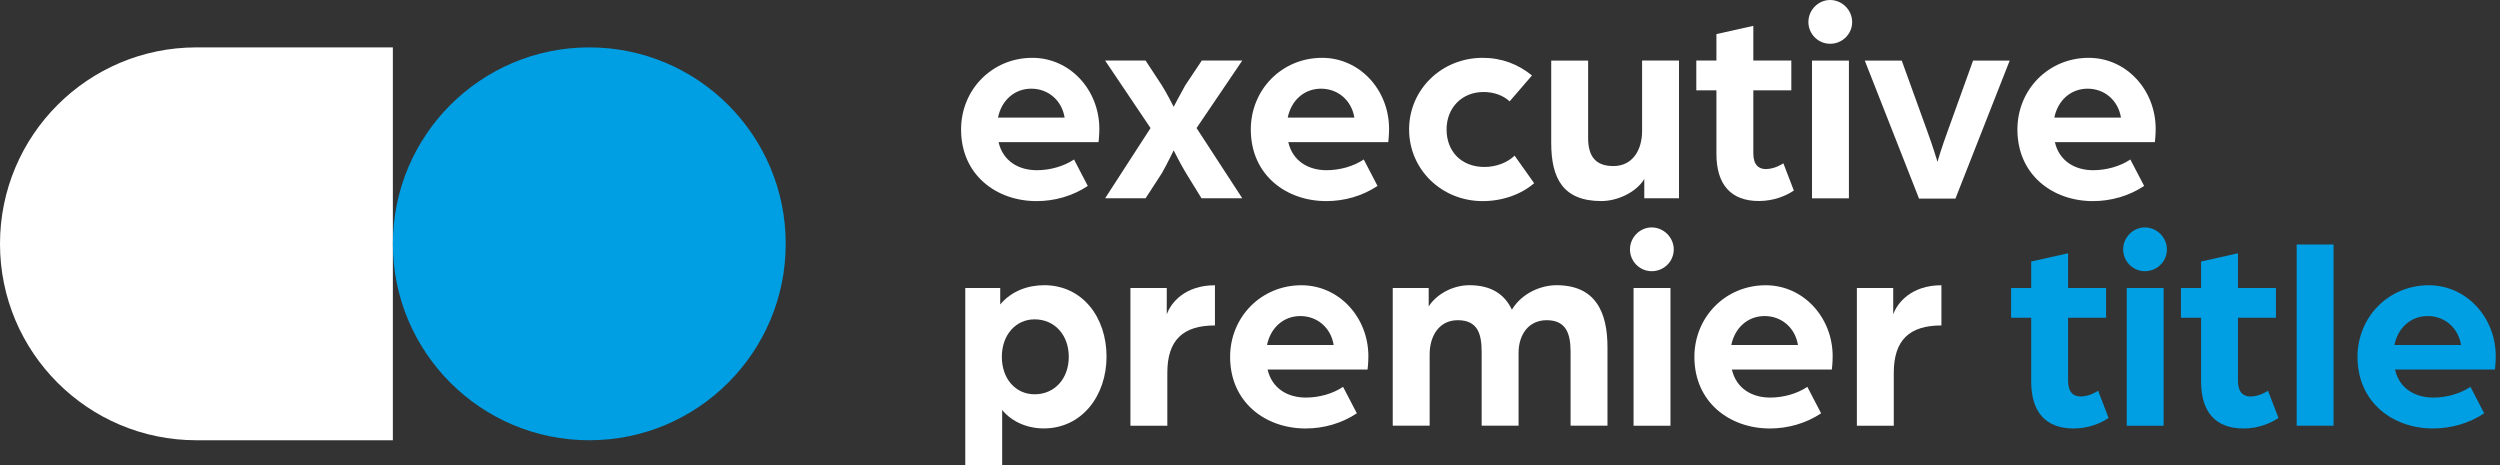
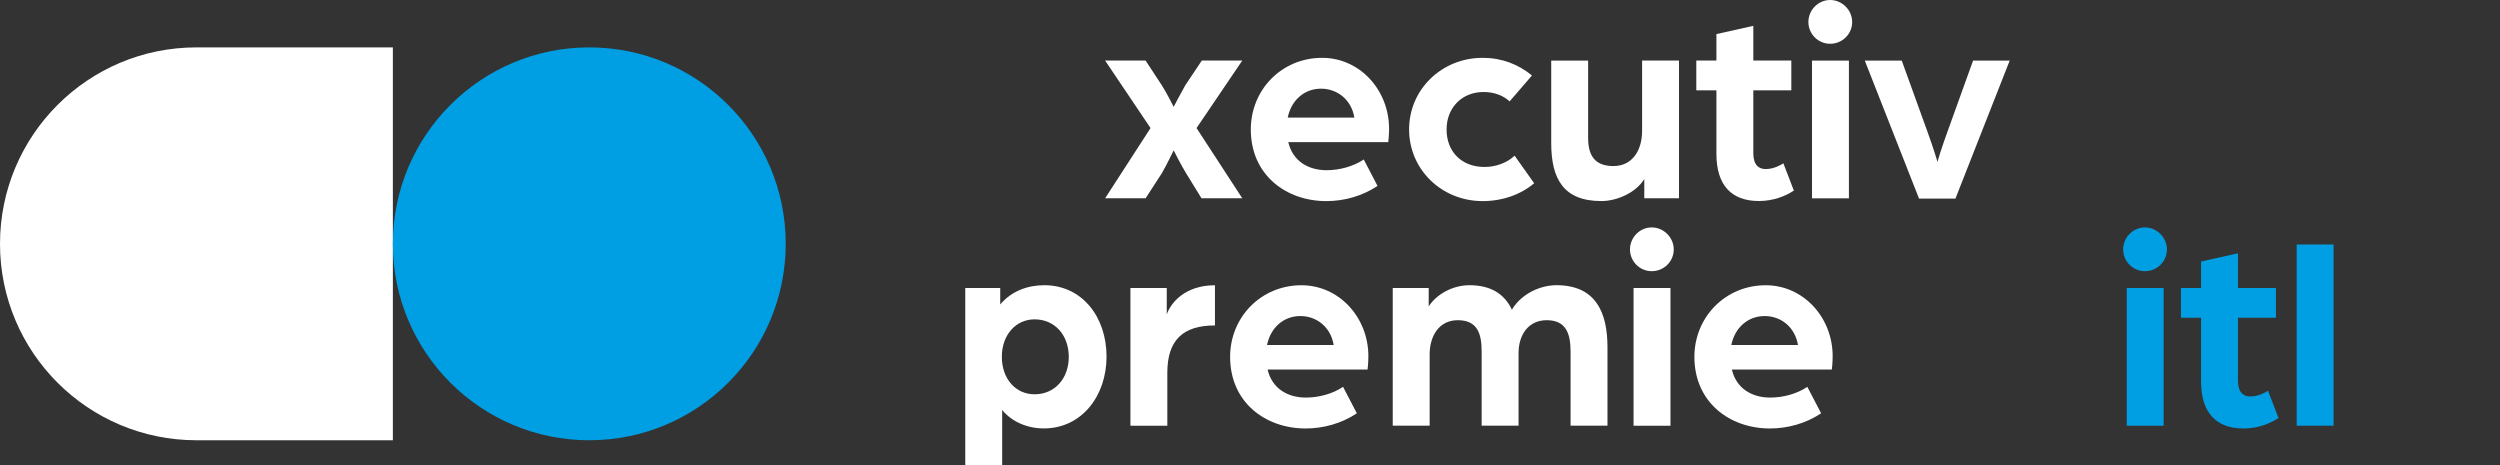
<svg xmlns="http://www.w3.org/2000/svg" width="548" height="102" viewBox="0 0 548 102" fill="none">
  <rect x="0" y="0" width="548" height="102" fill="#333333" stroke="none" />
-   <path d="M233.367 25.782C232.761 21.978 229.741 19.439 226.062 19.439C222.383 19.439 219.541 21.968 218.757 25.782H233.367ZM210.668 28.374C210.668 19.679 217.429 12.677 226.302 12.677C234.517 12.677 240.975 19.679 240.975 28.259C240.975 29.712 240.797 31.154 240.797 31.154H218.882C219.844 35.324 223.292 37.309 227.274 37.309C230.169 37.309 233.189 36.463 235.426 34.958L238.446 40.758C235.06 42.995 231.141 44.082 227.211 44.082C218.401 44.082 210.668 38.344 210.668 28.384" fill="white" />
  <path d="M252.199 28.071L242.24 13.273H251.112L254.676 18.707C255.763 20.4 257.268 23.42 257.268 23.42C257.268 23.42 258.773 20.525 259.808 18.707L263.434 13.273H272.307L262.284 28.071L272.307 43.465H263.371L259.985 37.968C258.836 36.097 257.268 32.962 257.268 32.962C257.268 32.962 255.815 35.982 254.676 37.968L251.112 43.465H242.24L252.199 28.071Z" fill="white" />
  <path d="M296.877 25.782C296.27 21.978 293.25 19.439 289.571 19.439C285.893 19.439 283.05 21.968 282.266 25.782H296.877ZM274.177 28.374C274.177 19.679 280.939 12.677 289.812 12.677C298.026 12.677 304.485 19.679 304.485 28.259C304.485 29.712 304.307 31.154 304.307 31.154H282.392C283.353 35.324 286.802 37.309 290.784 37.309C293.679 37.309 296.699 36.463 298.935 34.958L301.956 40.758C298.57 42.995 294.651 44.082 290.721 44.082C281.911 44.082 274.177 38.344 274.177 28.384" fill="white" />
  <path d="M308.874 28.374C308.874 19.616 316.002 12.677 325 12.677C329.159 12.677 332.786 14.067 335.806 16.544L330.915 22.218C329.525 20.954 327.592 20.17 325.177 20.17C320.464 20.17 317.089 23.608 317.089 28.384C317.089 33.16 320.286 36.599 325.418 36.599C327.957 36.599 330.424 35.637 332.002 34.122L336.287 40.163C333.392 42.639 329.337 44.082 325 44.082C316.002 44.082 308.874 37.142 308.874 28.384" fill="white" />
  <path d="M340.028 31.331V13.283H348.117V30.245C348.117 34.477 349.925 36.4 353.666 36.4C357.889 36.4 359.947 32.837 359.947 28.729V13.273H368.036V43.465H360.428V39.243C358.62 42.2 354.513 44.071 351.012 44.071C342.683 44.071 340.028 39.18 340.028 31.331Z" fill="white" />
  <path d="M376.24 33.746V19.794H371.83V13.273H376.24V7.472L384.329 5.664V13.273H392.658V19.794H384.329V33.62C384.329 36.223 385.594 37.059 387.046 37.059C388.98 37.059 390.673 35.972 390.913 35.794L393.212 41.772C391.404 42.974 388.75 44.061 385.541 44.061C379.501 44.061 376.24 40.56 376.24 33.735" fill="white" />
  <path d="M397.194 13.283H405.283V43.475H397.194V13.283ZM396.4 4.828C396.4 2.174 398.574 0 401.165 0C403.757 0 405.994 2.174 405.994 4.828C405.994 7.483 403.82 9.594 401.165 9.594C398.511 9.594 396.4 7.42 396.4 4.828Z" fill="white" />
  <path d="M408.774 13.283H416.863L422.475 28.802C423.624 31.948 424.586 35.083 424.711 35.501C424.774 35.083 425.798 31.823 426.885 28.865L432.497 13.283H440.523L428.63 43.538H420.656L408.763 13.283H408.774Z" fill="white" />
-   <path d="M464.915 25.782C464.309 21.978 461.289 19.439 457.61 19.439C453.932 19.439 451.089 21.968 450.305 25.782H464.915ZM442.216 28.374C442.216 19.679 448.978 12.677 457.851 12.677C466.065 12.677 472.524 19.679 472.524 28.259C472.524 29.712 472.346 31.154 472.346 31.154H450.431C451.392 35.324 454.841 37.309 458.823 37.309C461.717 37.309 464.738 36.463 466.974 34.958L469.995 40.758C466.608 42.995 462.689 44.082 458.76 44.082C449.95 44.082 442.216 38.344 442.216 28.384" fill="white" />
  <path d="M234.276 78.214C234.276 73.448 231.193 70 226.783 70C222.676 70 219.603 73.386 219.603 78.214C219.603 83.042 222.624 86.428 226.783 86.428C231.193 86.428 234.276 82.99 234.276 78.214ZM211.577 63.123H219.248V66.739C221.725 63.781 225.288 62.517 228.904 62.517C237.234 62.517 242.553 69.519 242.553 78.151C242.553 86.784 237.119 93.911 228.789 93.911C225.288 93.911 221.84 92.521 219.676 89.867V102H211.587V63.123H211.577Z" fill="white" />
  <path d="M247.789 63.123H255.753V68.923C256.599 66.446 259.682 62.527 266.318 62.527V71.337C259.316 71.337 255.878 74.535 255.878 81.725V93.315H247.789V63.133V63.123Z" fill="white" />
  <path d="M292.341 75.622C291.735 71.818 288.714 69.278 285.036 69.278C281.357 69.278 278.514 71.818 277.731 75.622H292.341ZM269.642 78.224C269.642 69.529 276.403 62.527 285.276 62.527C293.491 62.527 299.949 69.529 299.949 78.099C299.949 79.552 299.771 80.994 299.771 80.994H277.856C278.818 85.164 282.256 87.149 286.248 87.149C289.143 87.149 292.163 86.303 294.4 84.798L297.42 90.598C294.034 92.835 290.115 93.921 286.185 93.921C277.365 93.921 269.642 88.184 269.642 78.224Z" fill="white" />
  <path d="M305.258 63.123H313.169V67.167C314.915 64.45 318.478 62.517 322.105 62.517C326.87 62.517 329.828 64.513 331.406 67.888C333.58 64.262 337.75 62.517 341.188 62.517C349.705 62.517 352.36 68.369 352.36 76.103V93.305H344.271V77.127C344.271 73.145 343.31 70.188 339.025 70.188C335.043 70.188 332.869 73.386 332.869 77.367V93.305H324.78V77.127C324.78 73.145 323.881 70.188 319.534 70.188C315.427 70.188 313.378 73.689 313.378 77.671V93.305H305.289V63.123H305.258Z" fill="white" />
  <path d="M358.077 63.133H366.166V93.315H358.077V63.133ZM357.293 54.679C357.293 52.024 359.467 49.85 362.058 49.85C364.65 49.85 366.887 52.024 366.887 54.679C366.887 57.333 364.713 59.444 362.058 59.444C359.404 59.444 357.293 57.27 357.293 54.679Z" fill="white" />
  <path d="M394.111 75.622C393.505 71.818 390.485 69.278 386.806 69.278C383.127 69.278 380.285 71.818 379.501 75.622H394.111ZM371.412 78.224C371.412 69.529 378.174 62.527 387.046 62.527C395.261 62.527 401.719 69.529 401.719 78.099C401.719 79.552 401.542 80.994 401.542 80.994H379.626C380.588 85.164 384.036 87.149 388.018 87.149C390.913 87.149 393.933 86.303 396.17 84.798L399.19 90.598C395.804 92.835 391.885 93.921 387.956 93.921C379.145 93.921 371.412 88.184 371.412 78.224Z" fill="white" />
-   <path d="M407.028 63.123H414.992V68.923C415.838 66.446 418.921 62.527 425.558 62.527V71.337C418.556 71.337 415.117 74.535 415.117 81.725V93.315H407.028V63.133V63.123Z" fill="white" />
-   <path d="M445.237 83.596V69.644H440.826V63.123H445.237V57.323L453.325 55.515V63.123H461.655V69.644H453.325V83.471C453.325 86.073 454.59 86.909 456.043 86.909C457.976 86.909 459.669 85.822 459.909 85.644L462.209 91.622C460.401 92.824 457.746 93.922 454.538 93.922C448.497 93.922 445.237 90.421 445.237 83.596Z" fill="#009EE2" />
  <path d="M466.18 63.133H474.269V93.315H466.18V63.133ZM465.396 54.679C465.396 52.024 467.57 49.85 470.162 49.85C472.754 49.85 474.99 52.024 474.99 54.679C474.99 57.333 472.816 59.444 470.162 59.444C467.507 59.444 465.396 57.27 465.396 54.679Z" fill="#009EE2" />
  <path d="M482.473 83.596V69.644H478.063V63.123H482.473V57.323L490.562 55.515V63.123H498.891V69.644H490.562V83.471C490.562 86.073 491.826 86.909 493.279 86.909C495.212 86.909 496.905 85.822 497.146 85.644L499.445 91.622C497.637 92.824 494.982 93.922 491.774 93.922C485.733 93.922 482.473 90.421 482.473 83.596Z" fill="#009EE2" />
  <path d="M511.516 53.592H503.427V93.315H511.516V53.592Z" fill="#009EE2" />
-   <path d="M539.461 75.622C538.855 71.818 535.835 69.278 532.156 69.278C528.477 69.278 525.635 71.818 524.851 75.622H539.461ZM516.762 78.224C516.762 69.529 523.524 62.527 532.396 62.527C540.611 62.527 547.069 69.529 547.069 78.099C547.069 79.552 546.892 80.994 546.892 80.994H524.976C525.938 85.164 529.387 87.149 533.368 87.149C536.263 87.149 539.283 86.303 541.52 84.798L544.54 90.598C541.154 92.835 537.235 93.921 533.306 93.921C524.496 93.921 516.762 88.184 516.762 78.224Z" fill="#009EE2" />
  <path d="M86.115 96.503V10.388H43.057C19.282 10.388 0 29.67 0 53.446C0 77.221 19.282 96.503 43.057 96.503H86.115Z" fill="white" />
  <path d="M129.172 10.388C105.397 10.388 86.115 29.659 86.115 53.446C86.115 77.231 105.397 96.503 129.172 96.503C152.948 96.503 172.23 77.231 172.23 53.446C172.23 29.659 152.948 10.388 129.172 10.388Z" fill="#009EE2" />
</svg>